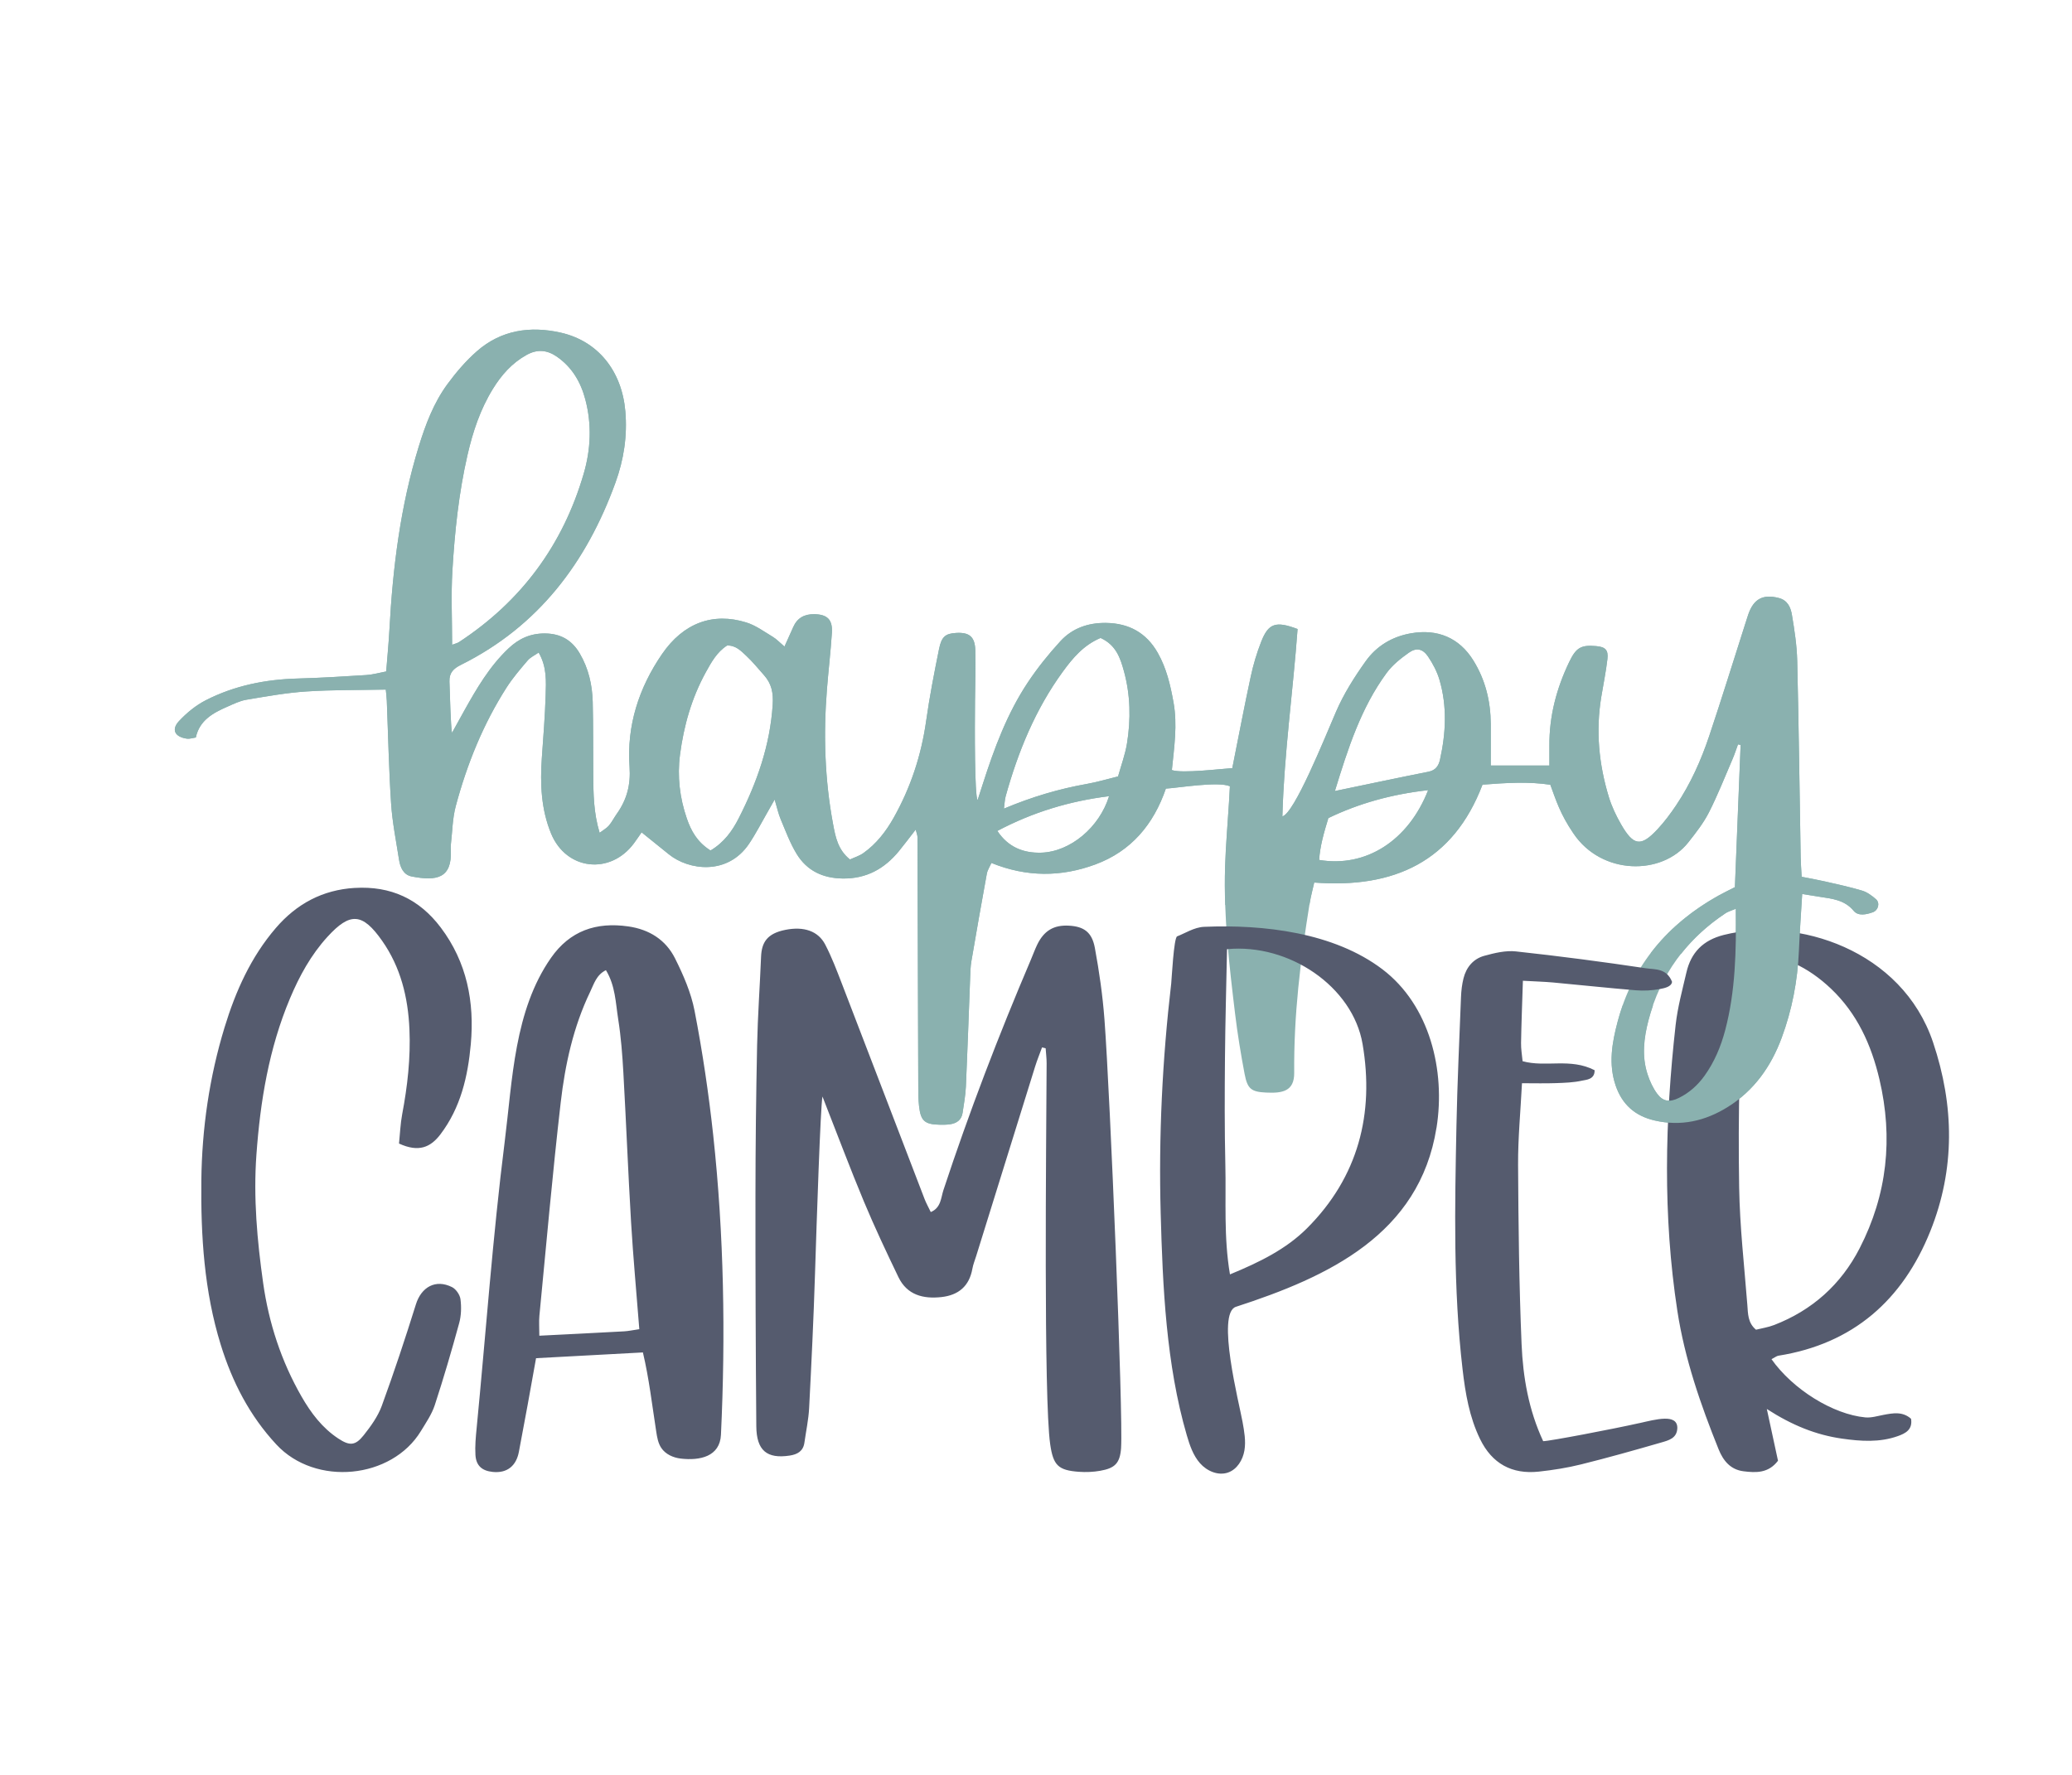
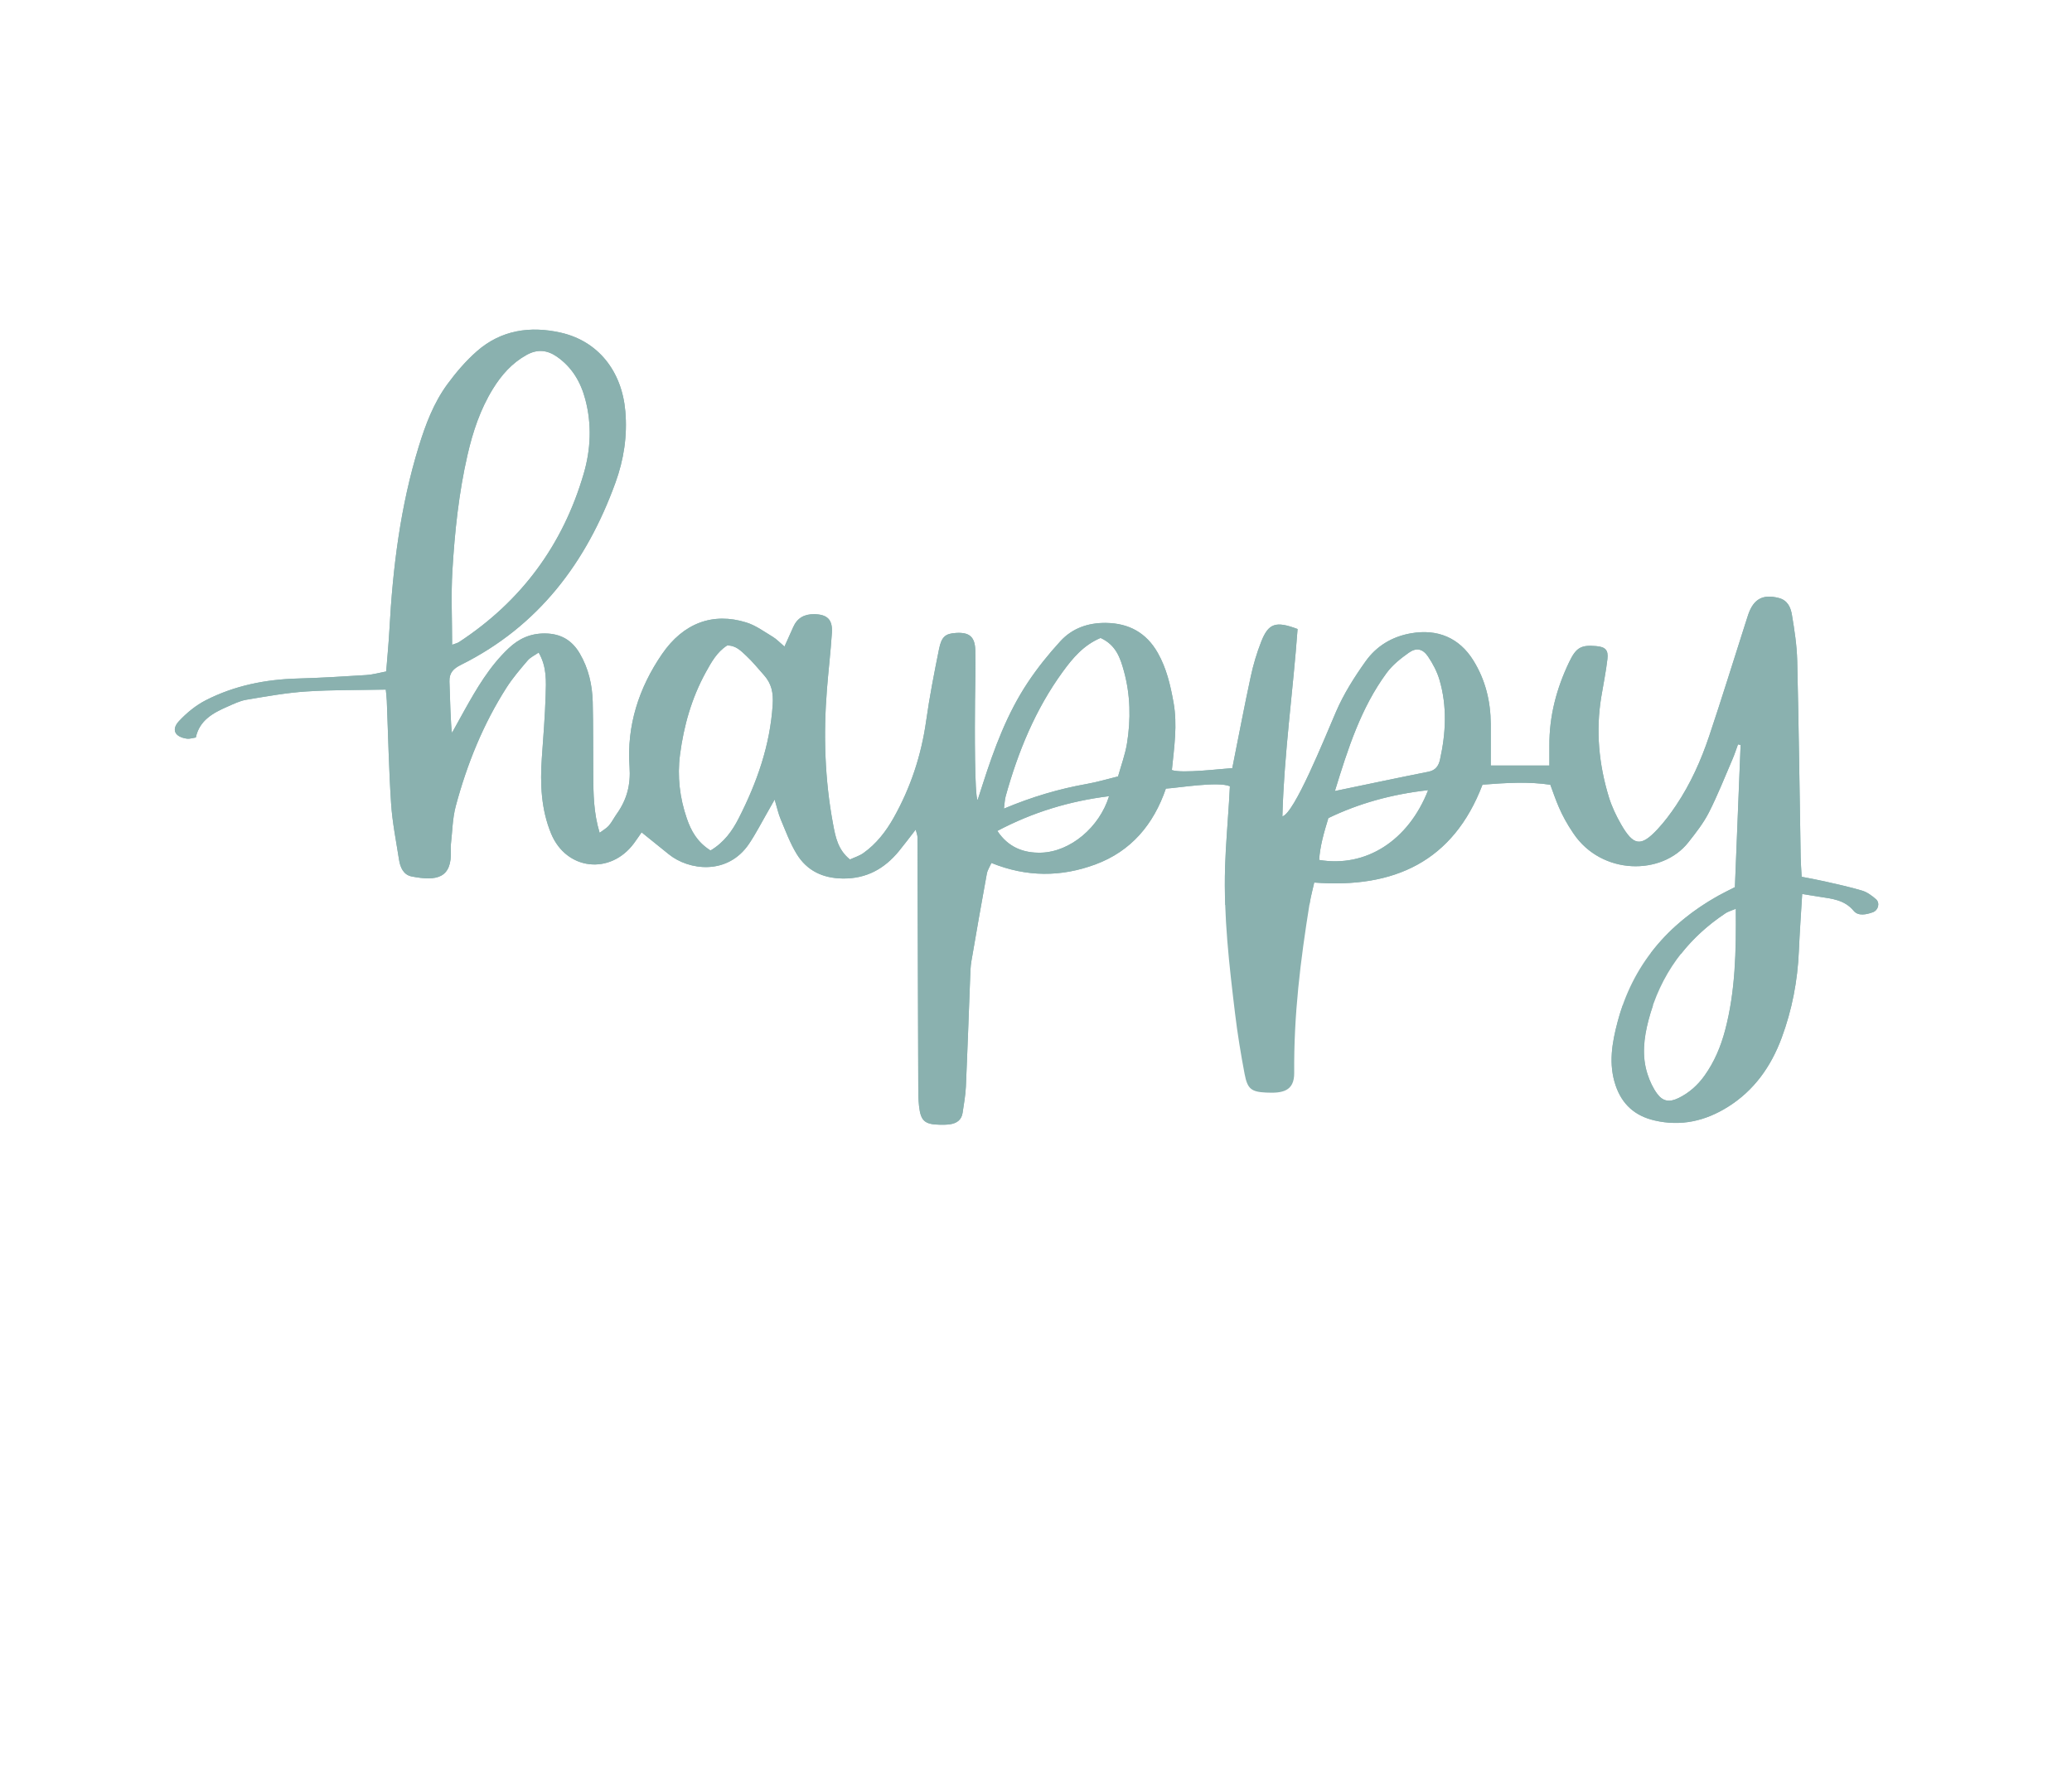
<svg xmlns="http://www.w3.org/2000/svg" id="Layer_1" viewBox="0 0 928.87 796.02">
  <defs>
    <style>.cls-1{fill:#555b6e;}.cls-2{fill:#8ab1af;}</style>
  </defs>
  <path class="cls-2" d="m552.43,344.41c2.88-14.4,5.41-27.76,8.27-41.04,1.14-5.3,2.7-10.57,4.68-15.61,3.26-8.32,6.53-9.41,16.32-5.72-1.99,27.65-6.02,55.41-6.81,84.02,5.38-1.42,18.69-34.49,24.06-46.96,3.44-7.97,8.2-15.51,13.27-22.61,4.85-6.79,11.79-11.04,20.34-12.54,11.81-2.06,21.61,1.96,27.94,12.17,5.41,8.72,7.75,18.32,7.81,28.52.04,5.98,0,11.95,0,18.6h26.28c0-2.86.02-5.84,0-8.81-.11-13.27,3.18-25.75,8.89-37.63,3.12-6.5,5.3-7.69,12.05-7.11,4.09.35,5.55,1.7,5.08,5.77-.66,5.7-1.82,11.34-2.76,17-2.52,15.22-1.08,30.19,3.38,44.85,1.31,4.3,3.3,8.48,5.55,12.39,5.57,9.64,8.88,10.05,16.3,2.09,3.08-3.3,5.82-6.98,8.34-10.74,6.44-9.61,11.15-20.12,14.81-31.04,5.57-16.63,10.75-33.38,16.09-50.08.46-1.44.91-2.88,1.39-4.31,2.4-7.11,6.63-9.36,13.79-7.48,3.89,1.02,5.26,4.22,5.8,7.43,1.15,6.84,2.22,13.77,2.39,20.69.7,29.35,1.05,58.71,1.55,88.07.05,2.7.26,5.39.44,8.79,3.56.71,7.04,1.31,10.48,2.1,5.59,1.28,11.2,2.48,16.68,4.13,2.22.67,4.3,2.21,6.09,3.77,1.96,1.7,1.13,5-1.37,5.9-2.92,1.05-6.54,1.81-8.57-.63-4.17-5.02-9.8-5.43-15.43-6.33-2.35-.37-4.7-.76-7.66-1.23-.52,8.76-1.13,17.15-1.49,25.56-.58,13.4-3.06,26.41-7.73,38.98-4.77,12.84-12.36,23.58-24.11,30.93-10.13,6.34-21.05,8.86-32.98,6.04-8.74-2.06-14.44-7.22-17.31-15.63-3.29-9.64-1.62-19.19.88-28.6,6.74-25.42,22.43-43.8,45.15-56.51,2.36-1.32,4.81-2.49,7.43-3.83.85-21.3,1.71-42.53,2.56-63.76-.39-.09-.78-.17-1.17-.26-.8,2.18-1.51,4.39-2.42,6.52-3.47,8.04-6.68,16.23-10.64,24.02-2.44,4.8-5.87,9.15-9.23,13.41-11.77,14.94-38.86,14.8-51.51-4.06-5.98-8.81-7.74-14.77-10.33-21.78-9.5-1.48-19.71-.89-30.41-.05-13.12,34.44-39.55,46.63-75.44,43.89-.67,3.01-1.53,6.13-2.04,9.3-4.16,25.92-7.12,49.82-6.92,76.05.06,8.33-5.42,9.16-12.55,8.82-6.68-.32-8.4-1.58-9.69-8.37-1.69-8.9-3.16-17.87-4.25-26.86-2.65-21.92-5.2-43.87-4.5-66.01.3-9.66,1.15-19.3,1.75-28.96.14-2.35.26-4.7.4-7.14-5.23-2.32-23.63.79-28.7,1.05-5.5,16.02-15.52,28.06-31.63,34.01-15.31,5.66-30.76,5.74-46.58-.67-.76,1.72-1.76,3.21-2.06,4.82-2.4,13.08-4.69,26.19-6.93,39.3-.4,2.37-.44,4.82-.54,7.24-.64,16.32-1.18,32.65-1.92,48.97-.18,3.91-.91,7.8-1.47,11.69-.46,3.14-2.57,4.68-5.53,5.13-1.49.23-3.02.24-4.53.22-6.88-.12-8.69-1.62-9.45-8.25-.34-3-.35-6.04-.36-9.07-.13-37.23-.23-74.46-.36-111.69,0-.76-.35-1.53-.79-3.32-2.88,3.7-5.15,6.75-7.56,9.69-6.5,7.9-14.56,12.38-25.14,12.24-8.95-.12-16.04-3.49-20.64-10.98-2.97-4.85-4.96-10.31-7.19-15.59-1.04-2.48-1.6-5.16-2.7-8.83-1.41,2.49-2.33,4.13-3.27,5.77-2.72,4.71-5.19,9.58-8.22,14.08-9.61,14.26-27.06,11.92-35.98,4.67-3.99-3.25-8.01-6.46-12.18-9.82-.47.68-1.89,2.85-3.43,4.92-10.6,14.29-30.31,12.11-37.13-4.35-4.48-10.82-4.97-22.33-4.16-33.92.65-9.35,1.42-18.71,1.71-28.08.19-6.29.59-12.75-3.13-19.18-1.78,1.25-3.7,2.11-4.94,3.56-3.33,3.9-6.7,7.84-9.46,12.14-10.52,16.45-17.75,34.39-22.78,53.18-1.46,5.47-1.51,11.32-2.17,17.01-.1.9-.05,1.82-.02,2.72.53,12.6-6.27,13.97-17.54,11.79-3.69-.71-5.15-4.03-5.69-7.49-1.29-8.36-3-16.71-3.55-25.12-1.02-15.39-1.31-30.82-1.94-46.24-.07-1.77-.32-3.53-.45-4.94-12.15.24-23.91.07-35.61.84-9.01.59-17.96,2.22-26.88,3.71-2.93.49-5.73,1.89-8.5,3.1-6.47,2.82-12.54,6.14-14.17,13.83-1.6.24-2.82.69-3.95.53-5.46-.76-7.18-4.04-3.57-7.91,3.43-3.68,7.57-7.07,12.03-9.34,12.85-6.56,26.72-9.33,41.14-9.72,10.27-.28,20.54-.9,30.8-1.56,2.9-.19,5.76-1.02,8.89-1.61.53-6.7,1.13-12.7,1.45-18.71,1.51-27.85,4.92-55.39,13.16-82.17,3.04-9.87,6.69-19.54,12.82-27.91,3.9-5.33,8.31-10.47,13.26-14.81,10.84-9.51,23.91-11.39,37.53-8.32,16.78,3.78,27.43,17.22,28.99,35.24.96,11.05-.69,21.76-4.46,32.11-12.99,35.74-34.51,64.33-69.26,81.62-3.38,1.68-5.27,3.59-5.13,7.53.2,5.74.57,20.05,1.14,22.95,2.31-4.18,3.87-7.03,5.46-9.87,5.62-10.06,11.4-19.99,19.9-28.01,4.59-4.33,9.73-6.73,16.29-6.69,7.17.04,12.19,3.08,15.65,9.01,3.9,6.67,5.6,14.06,5.79,21.69.27,10.89.14,21.79.24,32.69.07,8.46.11,16.92,2.86,25.99,1.65-1.25,3.12-2.04,4.14-3.22,1.37-1.6,2.32-3.54,3.54-5.27,4.53-6.36,6.3-13.02,5.73-21.17-1.3-18.38,4.17-35.34,14.57-50.48,9.56-13.93,22.8-18.84,37.81-14.16,4.21,1.31,7.98,4.11,11.83,6.43,1.71,1.03,3.12,2.57,5.25,4.37,1.52-3.39,2.74-6.06,3.92-8.74,1.8-4.09,4.99-5.83,9.38-5.78,5.85.07,8.34,2.39,7.95,8.38-.55,8.44-1.55,16.86-2.22,25.3-1.61,20.29-.99,40.52,2.77,60.54,1.04,5.53,2.09,11.37,7.55,15.76,1.93-.9,4.21-1.58,6.05-2.89,5.77-4.11,10.06-9.61,13.5-15.73,7.65-13.59,12.45-28.11,14.62-43.59,1.51-10.77,3.61-21.46,5.76-32.12,1.14-5.67,2.91-6.98,7.74-7.25,5.85-.33,8.37,1.73,8.52,7.8.19,7.56-.05,15.13-.13,22.7-.13,12.71-.2,42.19,1.15,44.51.79-2.46,1.59-4.92,2.38-7.38,5.1-15.88,10.87-31.51,20.17-45.47,4.34-6.51,9.3-12.69,14.59-18.46,5.34-5.83,12.46-8.3,20.46-8.19,10.25.15,18.05,4.42,23.15,13.37,3.95,6.94,5.71,14.55,7.11,22.34,1.79,10.03.3,19.91-.75,30.26,4.48,1.63,22.21-.58,27.08-.86Zm-349.74-55.3c1.48-.57,2.38-.75,3.1-1.22,27.95-18.31,46.59-43.58,55.91-75.57,3.17-10.87,3.65-22.04.72-33.16-2.06-7.85-5.96-14.5-12.74-19.22-4.34-3.02-8.77-3.49-13.6-.8-6.58,3.65-11.3,9.03-15.15,15.28-5.6,9.11-8.94,19.12-11.32,29.47-3.94,17.12-5.77,34.56-6.8,52.04-.64,10.81-.12,21.68-.12,33.19Zm115.84,92.23c6.12-3.65,9.78-8.83,12.65-14.46,8.15-16.02,14.05-32.66,15.22-50.9.35-5.36-.5-9.45-3.89-13.26-2.62-2.93-5.09-6.02-7.96-8.69-2.36-2.19-4.74-4.76-8.6-4.6-4.52,2.91-7.01,7.41-9.49,11.9-6.37,11.55-9.91,24.03-11.61,37.02-1.27,9.74-.13,19.36,3.06,28.63,1.88,5.46,4.58,10.53,10.62,14.35Zm174.85-95.3c-7.61,3.21-12.46,9-16.92,15.12-12.29,16.86-20.04,35.84-25.6,55.79-.44,1.58-.48,3.28-.8,5.62,12.56-5.27,24.69-8.87,37.23-11.09,4.7-.83,9.29-2.23,13.94-3.36,1.36-4.92,3.18-9.77,4-14.78,1.76-10.85,1.56-21.77-1.37-32.42-1.6-5.81-3.49-11.71-10.47-14.89Zm284.76,121.41c-2.42,1.03-3.56,1.32-4.49,1.93-17.62,11.66-29.34,27.66-34.68,48.1-2.07,7.93-3.04,16.11-.42,24.15,1.01,3.09,2.43,6.21,4.35,8.8,2.61,3.51,5.58,3.86,9.64,1.86,4.7-2.31,8.5-5.71,11.55-9.97,4.46-6.22,7.34-13.14,9.28-20.5,4.58-17.41,4.94-35.16,4.77-54.37Zm-179.71-52.77c14.91-3.09,28.4-5.97,41.93-8.65,3.23-.64,4.56-2.64,5.19-5.45,2.65-11.94,3.24-23.93-.24-35.77-1.08-3.68-2.97-7.26-5.13-10.45-2.36-3.48-5.24-4.09-8.59-1.72-3.64,2.58-7.32,5.5-9.93,9.04-11.58,15.73-17.39,34.01-23.23,53Zm41.8-.4c-16.49,1.86-31.13,5.97-44.73,12.53-2.03,6.63-3.74,12.58-4.13,18.76,20.92,3.56,40-8.61,48.86-31.29Zm-143.03,2.7c-17.72,2.21-34.16,7.16-50.08,15.58,4.91,7.44,11.88,9.99,19.64,9.75,13.11-.39,26.14-11.39,30.44-25.34Z" />
-   <path class="cls-1" d="m502.59,649.08c-.47,6.99-2.73,9.21-9.39,10.38-3.13.55-6.4.68-9.57.45-9.22-.68-11.48-2.86-12.84-12.41-2.96-20.72-1.77-134.62-1.59-170.71.01-2.25-.29-4.51-.44-6.77-.54-.13-1.07-.27-1.61-.4-1.04,2.86-2.21,5.69-3.11,8.59-8.83,28.29-17.61,56.59-26.4,84.9-.59,1.91-1.37,3.79-1.72,5.75-1.39,7.82-6.24,11.87-13.89,12.71-8.17.9-15.41-.92-19.28-8.97-5.38-11.18-10.68-22.42-15.46-33.86-6.14-14.71-11.73-29.65-18.58-47.09-.9,4.62-2.6,55.98-3.35,79.63-.63,20.03-1.59,40.06-2.63,60.07-.27,5.18-1.39,10.31-2.11,15.47-.53,3.85-3.14,5.29-6.61,5.82-10.19,1.54-14.87-2.26-14.96-13.16-.28-34.49-.41-68.98-.38-103.47.02-22.45.27-44.91.74-67.36.28-13.21,1.24-26.41,1.77-39.62.26-6.6,2.8-10.51,10.94-12.12,8.21-1.63,14.63.5,17.8,6.56,2.96,5.66,5.22,11.7,7.53,17.67,12.39,32.15,24.68,64.33,37.04,96.48.71,1.85,1.7,3.58,2.77,5.83,4.61-1.91,4.56-6.45,5.65-9.77,11.55-35.03,24.75-69.42,39.21-103.34.94-2.21,1.76-4.48,2.79-6.65,3.06-6.4,7.49-9.03,14.29-8.65,6.65.37,10.31,2.85,11.62,9.95,1.96,10.61,3.5,21.36,4.31,32.12,2.58,34.36,8.42,177.58,7.45,191.97Zm-179.39-5.79c-.46,9.83-9.46,11.69-18.02,10.69-3.4-.4-6.83-1.93-8.73-4.77-1.44-2.15-1.88-4.81-2.27-7.37-1.84-11.82-3.21-23.82-5.97-35.45-15.87.85-31.33,1.68-47.9,2.58-2.45,14.01-5.06,27.98-7.69,41.95-1.17,6.25-5.18,9.72-11.77,9.04-4.79-.5-7.42-2.8-7.71-7.61-.24-3.97.14-8,.53-11.97,4.16-42.8,7.19-85.74,12.58-128.46,3.51-27.79,4.24-58.8,20.76-82.45,8.49-12.16,20.26-16.16,34.63-14.1,9.44,1.35,16.82,6.02,20.98,14.34,3.73,7.45,7.18,15.38,8.75,23.48,3.57,18.44,6.33,37.06,8.36,55.78,4.84,44.67,5.57,89.87,3.47,134.32Zm-36.6-47.32c-1.31-16.8-2.76-32.34-3.69-47.9-1.33-22.38-2.2-44.78-3.46-67.17-.45-7.99-1.06-16-2.31-23.89-1.16-7.32-1.25-15.02-5.51-22.02-4.3,2.14-5.37,6.2-7.05,9.68-7.55,15.71-11.25,32.59-13.22,49.69-3.67,31.8-6.46,63.71-9.55,95.58-.25,2.61-.03,5.27-.03,8.95,13.42-.68,25.72-1.28,38.01-1.96,1.93-.11,3.84-.53,6.82-.97Zm510.57,11.91c-.73.12-1.38.69-3.01,1.54,9.6,13.59,27.6,24.75,42.07,26.1,2.65.25,5.43-.62,8.12-1.13,4.34-.83,8.63-1.59,12.37,1.75.78,4.89-2.52,6.56-5.96,7.78-8.18,2.9-16.6,2.31-24.97,1.12-11.66-1.66-22.37-5.96-33.73-13.29,1.89,8.73,3.45,16,5.01,23.2-4.3,5.66-9.9,5.43-15.49,4.72-5.83-.74-9.07-4.73-11.13-9.84-8.1-20.1-15.19-40.57-18.49-62.03-6.56-42.67-5.58-85.48-.78-128.24.89-7.92,3.02-15.72,4.83-23.53,2.08-8.99,7.49-14.49,16.74-16.83,32.92-8.3,79.93,6.74,93.83,48.14,9.53,28.36,9.95,56.83-1.23,84.69-12.37,30.82-34.54,50.51-68.17,55.84Zm-1.94-13.74c17.16-6.62,30.09-18.2,38.45-34.47,12.36-24.07,15.07-49.39,8.86-75.76-3.66-15.53-10.02-29.53-21.74-40.64-10.15-9.62-22.02-15.55-37.38-16.33-.35,3.27-.59,5.23-.77,7.19-2.92,32.73-3.52,65.55-2.99,98.35.29,17.56,2.3,35.1,3.67,52.64.3,3.84.16,7.99,3.88,11.08,2.65-.67,5.45-1.07,8.02-2.07Zm-151.27-88.42c-7.65,47.76-48.47,66.77-89.9,80.21-8.93,2.9,1.51,43.43,2.96,51.55.76,4.25,1.57,8.6.85,12.86s-3.28,8.49-7.36,9.9c-4.41,1.53-9.45-.65-12.54-4.16-3.09-3.5-4.63-8.08-5.94-12.57-9.27-31.81-10.8-66.6-11.7-99.55-.94-34.38.73-68.82,4.72-102.98.21-1.82,1.14-20.59,2.67-21.16,3.31-1.23,7.62-4.08,12.05-4.26,26.64-1.12,58.21,2.49,80.03,19.09,21.11,16.07,28.3,45.31,24.18,71.06Zm-33.13-37.65c-4.41-25.72-32.95-45.15-60.76-42.49-.32,16.15-.78,32.45-.92,48.75-.14,15.98-.2,31.96.17,47.93.38,16.12-.78,32.36,2.07,49.14,13.28-5.48,25.17-11.31,34.56-20.7,22.97-22.98,30.23-51.4,24.88-82.64Zm-451.8-69.96c-14.47.88-26.07,7.15-35.38,17.98-11.19,13.02-18.03,28.34-22.98,44.55-6.82,22.35-10.15,45.34-10.41,68.63-.27,24.88,1.27,49.68,8.71,73.71,5.16,16.65,12.89,31.74,24.92,44.69,17.59,18.94,51.74,15.45,64.79-6.01,2.28-3.75,4.87-7.51,6.22-11.62,3.98-12.16,7.58-24.46,10.95-36.8.93-3.4,1.03-7.21.58-10.71-.25-1.98-2-4.52-3.77-5.42-7.36-3.7-13.77-.08-16.21,7.72-4.77,15.27-9.8,30.46-15.29,45.48-1.74,4.77-4.92,9.18-8.12,13.21-3.77,4.74-6.31,4.81-11.38,1.47-7.21-4.75-12.26-11.47-16.48-18.82-9.08-15.82-14.67-32.94-17.21-50.9-2.69-19.04-4.41-38.2-3.02-57.51,1.73-24.09,5.62-47.69,15.06-70.12,4.22-10.04,9.4-19.5,16.79-27.6,10.16-11.14,15.71-10.76,24.5,1.77,8.33,11.86,11.62,25.37,12.25,39.62.57,12.86-.87,25.57-3.26,38.21-.79,4.2-.94,8.53-1.41,13.09,8.84,4.07,14.15,1.68,18.55-4.1,9.09-11.97,12.33-26.01,13.63-40.46,1.7-18.89-1.72-36.71-13.46-52.29-9.69-12.84-22.46-18.73-38.57-17.76Zm575.96,239.95c-11.7,2.64-40.42,8.12-43.19,8.12-6.53-14.02-9.05-28.69-9.68-43.46-1.13-26.81-1.42-53.66-1.57-80.49-.06-11.87,1.09-23.75,1.75-36.55,5.65,0,10.39.13,15.12-.04,3.98-.14,8.04-.26,11.9-1.13,1.78-.4,5.63-.47,5.54-4.66-10.94-5.63-21.8-1.15-32.29-4.04-.25-2.76-.74-5.47-.69-8.16.15-8.75.5-17.5.83-27.91,5.66.32,9.63.42,13.58.78,12.34,1.13,24.67,2.48,37.02,3.49,3.56.29,7.26.11,10.76-.55,2.01-.38,5.28-1,5.5-3.25-2.45-6.19-7.72-5.47-11.65-6.06-19.39-2.9-38.85-5.46-58.34-7.57-4.61-.5-9.59.72-14.17,1.97-4.94,1.35-8.1,5.14-9.34,10.14-.67,2.7-1,5.53-1.11,8.32-.75,19.21-1.65,38.43-2.04,57.65-.73,36.46-1.48,72.93,2.74,109.27,1.25,10.77,3.04,21.41,7.84,31.29,5.36,11.03,14.28,15.92,26.38,14.6,6.34-.69,12.71-1.69,18.89-3.23,12.03-2.99,23.97-6.35,35.88-9.8,3.28-.95,7.17-1.84,7.29-6.55,0-6.53-9.66-3.81-16.95-2.17Z" />
  <path class="cls-2" d="m840.92,403.12c-1.79-1.55-3.87-3.1-6.09-3.77-5.48-1.65-11.1-2.85-16.68-4.13-3.44-.79-6.92-1.39-10.48-2.1-.17-3.4-.39-6.09-.44-8.79-.5-29.36-.85-58.72-1.55-88.07-.16-6.92-1.24-13.85-2.39-20.69-.54-3.21-1.91-6.41-5.8-7.43-7.15-1.87-11.38.37-13.79,7.48-.48,1.43-.93,2.87-1.39,4.31-5.35,16.7-10.52,33.46-16.09,50.08-3.66,10.92-8.37,21.43-14.81,31.04-2.52,3.76-5.26,7.43-8.34,10.74-7.42,7.96-10.73,7.54-16.3-2.09-2.25-3.9-4.24-8.09-5.55-12.39-4.47-14.66-5.9-29.62-3.38-44.85.94-5.67,2.1-11.31,2.76-17,.47-4.07-.99-5.42-5.08-5.77-6.74-.58-8.93.62-12.05,7.11-5.7,11.88-8.99,24.36-8.89,37.63.02,2.98,0,5.95,0,8.81h-26.28c0-6.65.03-12.63,0-18.6-.06-10.19-2.4-19.8-7.81-28.52-6.33-10.21-16.13-14.23-27.94-12.17-8.56,1.49-15.49,5.74-20.34,12.54-5.06,7.09-9.83,14.63-13.27,22.6-5.37,12.47-18.68,45.54-24.06,46.96.79-28.61,4.81-56.36,6.81-84.02-9.78-3.69-13.05-2.61-16.31,5.72-1.98,5.04-3.54,10.31-4.68,15.61-2.87,13.28-5.39,26.63-8.27,41.04-4.87.29-22.61,2.49-27.08.86,1.04-10.36,2.54-20.24.75-30.26-1.39-7.79-3.15-15.41-7.1-22.34-5.1-8.95-12.9-13.23-23.15-13.37-8-.11-15.11,2.36-20.46,8.19-5.29,5.77-10.26,11.95-14.59,18.46-9.3,13.96-15.07,29.6-20.17,45.47-.79,2.46-1.59,4.92-2.38,7.38-1.35-2.32-1.28-31.8-1.15-44.51.08-7.57.32-15.14.13-22.7-.15-6.07-2.67-8.13-8.52-7.8-4.82.27-6.59,1.58-7.74,7.25-2.15,10.66-4.25,21.35-5.76,32.12-2.17,15.49-6.96,30-14.62,43.59-3.45,6.12-7.73,11.62-13.5,15.73-1.84,1.31-4.12,1.99-6.05,2.89-5.46-4.39-6.51-10.23-7.55-15.76-3.76-20.03-4.38-40.25-2.77-60.54.67-8.44,1.67-16.85,2.22-25.3.39-5.98-2.1-8.31-7.95-8.38-4.39-.05-7.58,1.69-9.38,5.78-1.18,2.69-2.4,5.36-3.92,8.74-2.12-1.8-3.53-3.34-5.25-4.37-3.85-2.32-7.62-5.12-11.83-6.43-15.01-4.68-28.25.23-37.81,14.16-10.4,15.14-15.87,32.1-14.57,50.48.58,8.15-1.2,14.81-5.73,21.17-1.23,1.72-2.18,3.67-3.54,5.27-1.01,1.18-2.49,1.97-4.14,3.22-2.75-9.06-2.79-17.53-2.86-25.99-.09-10.9.03-21.8-.24-32.69-.19-7.64-1.88-15.02-5.79-21.69-3.46-5.92-8.48-8.96-15.65-9.01-6.56-.04-11.7,2.36-16.29,6.69-8.5,8.02-14.28,17.96-19.9,28.01-1.59,2.84-3.15,5.69-5.46,9.87-.57-2.9-.94-17.21-1.14-22.95-.14-3.95,1.75-5.85,5.13-7.53,34.75-17.29,56.27-45.88,69.26-81.62,3.77-10.35,5.41-21.06,4.46-32.11-1.56-18.02-12.21-31.46-28.99-35.24-13.62-3.07-26.69-1.19-37.53,8.32-4.95,4.35-9.35,9.49-13.26,14.81-6.13,8.37-9.78,18.03-12.82,27.91-8.24,26.77-11.66,54.31-13.16,82.17-.33,6.01-.92,12.01-1.45,18.71-3.14.59-6,1.43-8.89,1.61-10.26.66-20.53,1.28-30.8,1.56-14.42.39-28.29,3.16-41.14,9.72-4.46,2.28-8.6,5.67-12.03,9.34-3.61,3.87-1.89,7.16,3.57,7.91,1.13.16,2.35-.3,3.95-.53,1.64-7.7,7.7-11.02,14.17-13.83,2.77-1.21,5.57-2.61,8.5-3.1,8.92-1.5,17.87-3.12,26.88-3.71,11.7-.77,23.46-.6,35.61-.84.13,1.4.38,3.17.45,4.94.62,15.41.92,30.85,1.94,46.24.56,8.42,2.26,16.76,3.55,25.12.53,3.45,2,6.77,5.69,7.49,11.27,2.18,18.07.81,17.54-11.79-.04-.91-.09-1.83.02-2.72.66-5.68.71-11.53,2.17-17.01,5.03-18.79,12.26-36.73,22.77-53.18,2.75-4.31,6.13-8.24,9.46-12.14,1.23-1.45,3.15-2.3,4.94-3.55,3.72,6.44,3.33,12.9,3.13,19.18-.29,9.37-1.05,18.72-1.71,28.08-.81,11.59-.32,23.1,4.16,33.92,6.82,16.47,26.53,18.65,37.13,4.35,1.54-2.08,2.96-4.25,3.43-4.92,4.16,3.36,8.18,6.57,12.18,9.82,8.92,7.25,26.36,9.59,35.98-4.67,3.03-4.5,5.5-9.37,8.22-14.08.94-1.63,1.86-3.28,3.27-5.77,1.1,3.67,1.65,6.35,2.7,8.83,2.22,5.28,4.22,10.74,7.19,15.59,4.6,7.5,11.68,10.87,20.64,10.98,10.59.14,18.65-4.34,25.15-12.24,2.42-2.94,4.69-6,7.56-9.69.44,1.8.79,2.56.79,3.32.13,37.23.23,74.46.36,111.69.01,3.02.02,6.07.36,9.07.76,6.63,2.57,8.13,9.45,8.25,1.51.03,3.04,0,4.53-.22,2.96-.45,5.08-1.99,5.53-5.13.56-3.89,1.3-7.78,1.47-11.69.73-16.32,1.28-32.65,1.92-48.97.09-2.42.13-4.86.54-7.24,2.23-13.11,4.53-26.21,6.93-39.3.3-1.61,1.3-3.1,2.06-4.82,15.82,6.41,31.27,6.32,46.58.67,16.11-5.95,26.13-17.99,31.63-34.01,5.07-.25,23.46-3.36,28.7-1.05-.14,2.44-.25,4.79-.4,7.14-.59,9.65-1.44,19.3-1.75,28.96-.18,5.71-.14,11.41.06,17.1h37.74c.04-.24.08-.49.12-.73.51-3.17,1.37-6.29,2.04-9.3,35.89,2.74,62.32-9.45,75.44-43.89,10.7-.83,20.92-1.42,30.41.05,2.59,7.01,4.34,12.97,10.33,21.78,12.64,18.86,39.74,19,51.51,4.06,3.36-4.26,6.79-8.62,9.23-13.41,3.97-7.79,7.17-15.98,10.64-24.02.92-2.13,1.62-4.34,2.42-6.52.39.09.78.17,1.17.26-.85,21.23-1.7,42.47-2.56,63.76-2.61,1.34-5.06,2.51-7.43,3.83-12.26,6.86-22.45,15.38-30.31,25.75,4.35.11,8.7.3,13.05.3.18,0,.35.02.52.06,5.49-6.99,12.2-13.1,20.1-18.33.93-.62,2.07-.91,4.49-1.93.17,19.21-.19,36.97-4.77,54.38-1.94,7.36-4.82,14.28-9.28,20.5-3.05,4.25-6.85,7.66-11.55,9.97-4.06,2-7.03,1.65-9.64-1.86-1.93-2.59-3.35-5.71-4.35-8.8-2.62-8.04-1.65-16.22.42-24.15.6-2.28,1.27-4.51,2.03-6.69h-13.6c-.84,2.37-1.6,4.81-2.26,7.32-2.49,9.41-4.17,18.96-.88,28.6,2.87,8.41,8.57,13.57,17.31,15.63,11.94,2.81,22.85.29,32.98-6.04,11.75-7.35,19.35-18.09,24.11-30.93,4.67-12.57,7.16-25.58,7.73-38.98.36-8.41.97-16.81,1.49-25.56,2.96.48,5.31.86,7.66,1.23,5.63.9,11.25,1.31,15.43,6.33,2.03,2.45,5.65,1.68,8.57.63,2.5-.9,3.33-4.2,1.37-5.9ZM202.8,255.92c1.04-17.48,2.86-34.91,6.8-52.04,2.38-10.35,5.72-20.37,11.32-29.47,3.84-6.25,8.57-11.63,15.15-15.28,4.84-2.69,9.26-2.22,13.6.8,6.77,4.72,10.67,11.37,12.74,19.22,2.92,11.12,2.44,22.3-.72,33.16-9.32,31.99-27.96,57.27-55.91,75.57-.72.47-1.62.65-3.1,1.22,0-11.51-.52-22.38.12-33.19Zm143.59,60.06c-1.17,18.23-7.07,34.88-15.22,50.9-2.87,5.64-6.53,10.81-12.65,14.46-6.03-3.83-8.74-8.9-10.62-14.35-3.2-9.27-4.33-18.89-3.06-28.63,1.7-12.99,5.24-25.46,11.61-37.02,2.48-4.49,4.97-9,9.49-11.9,3.87-.16,6.25,2.41,8.6,4.6,2.87,2.67,5.34,5.76,7.96,8.69,3.39,3.81,4.24,7.89,3.89,13.26Zm120.36,66.33c-7.76.23-14.73-2.31-19.64-9.75,15.92-8.42,32.37-13.38,50.08-15.58-4.3,13.95-17.34,24.94-30.44,25.34Zm38.47-48.97c-.81,5.01-2.63,9.86-4,14.78-4.64,1.14-9.24,2.53-13.94,3.36-12.55,2.22-24.67,5.81-37.23,11.09.32-2.34.36-4.04.8-5.62,5.56-19.95,13.31-38.93,25.6-55.79,4.46-6.13,9.31-11.91,16.92-15.12,6.99,3.18,8.88,9.08,10.48,14.89,2.93,10.66,3.13,21.57,1.37,32.42Zm86.15,52.22c.39-6.18,2.1-12.13,4.13-18.76,13.6-6.56,28.24-10.67,44.73-12.53-8.85,22.67-27.93,34.85-48.86,31.29Zm54.18-44.99c-.63,2.82-1.95,4.81-5.19,5.45-13.53,2.68-27.02,5.56-41.93,8.65,5.84-18.99,11.65-37.27,23.23-53,2.61-3.54,6.29-6.47,9.93-9.04,3.35-2.37,6.23-1.76,8.59,1.72,2.16,3.19,4.05,6.77,5.13,10.45,3.48,11.84,2.89,23.83.24,35.77Z" />
</svg>